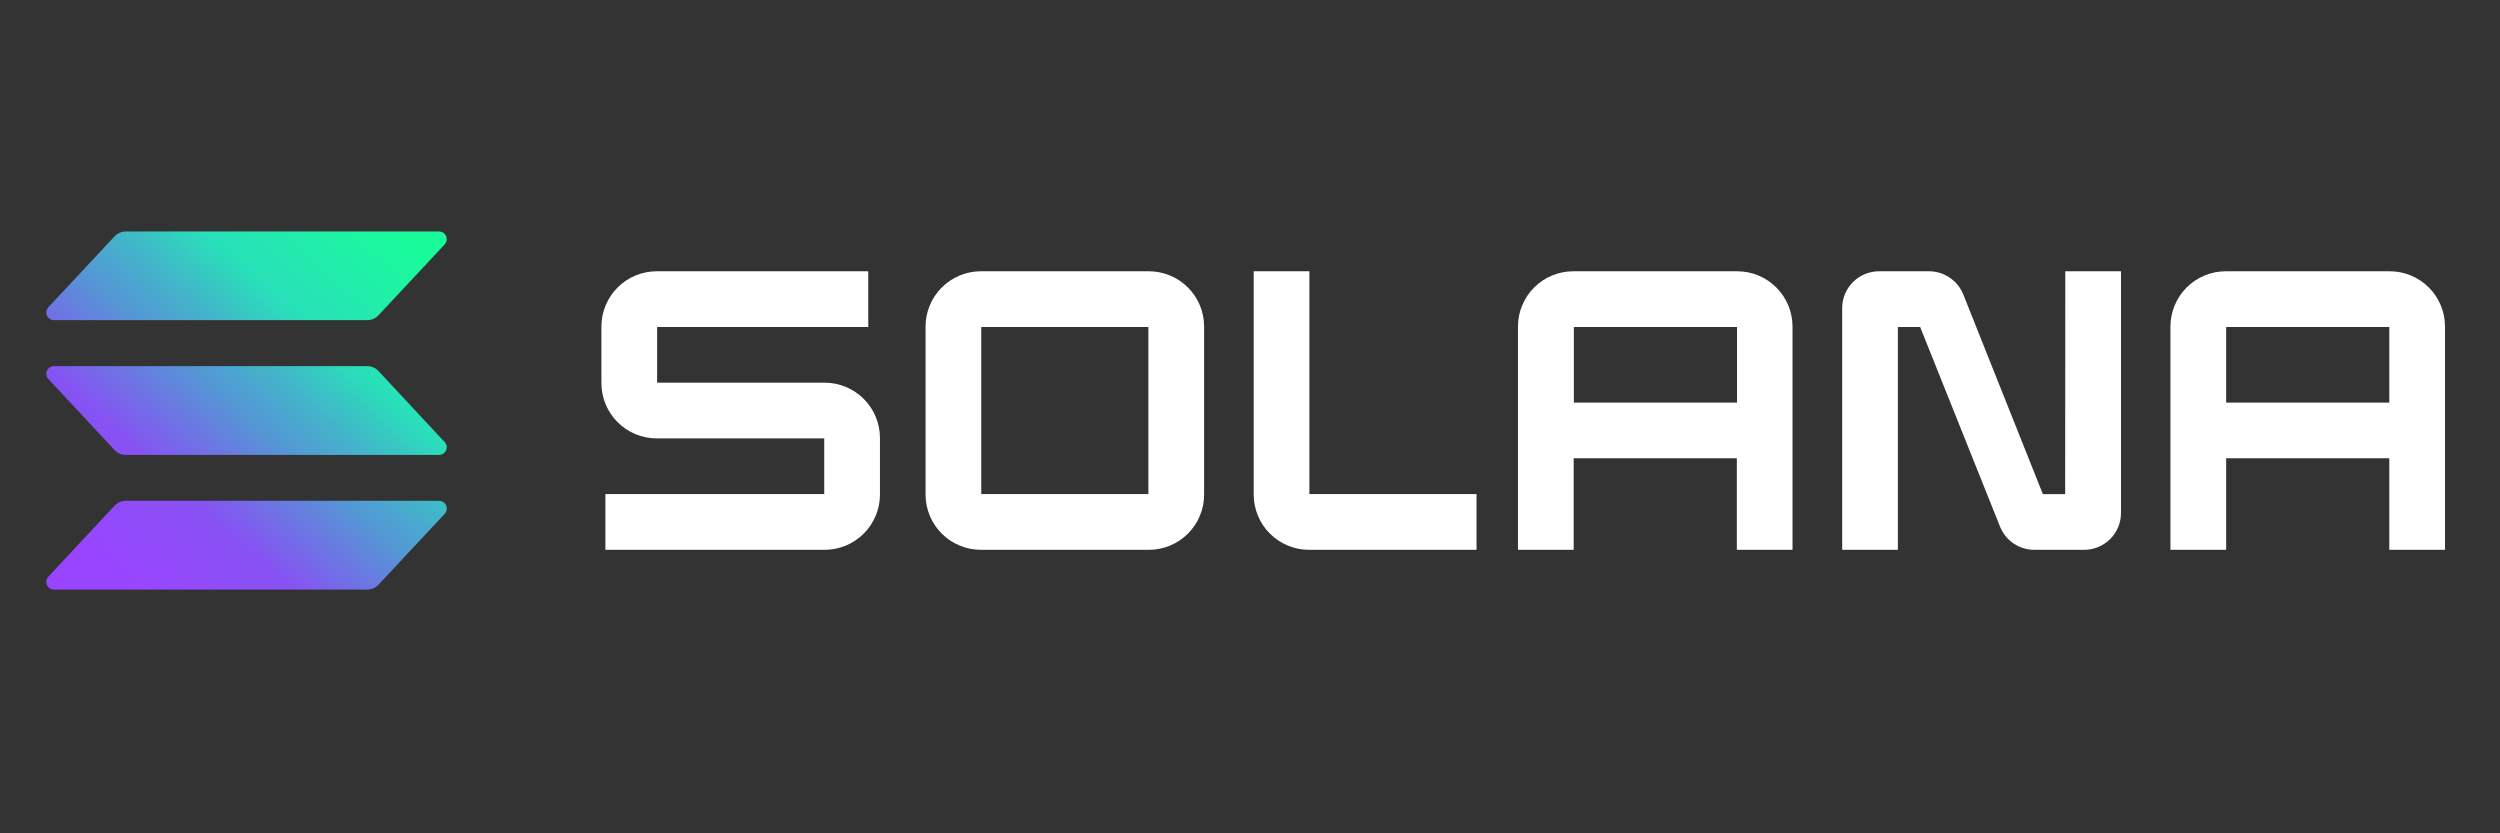
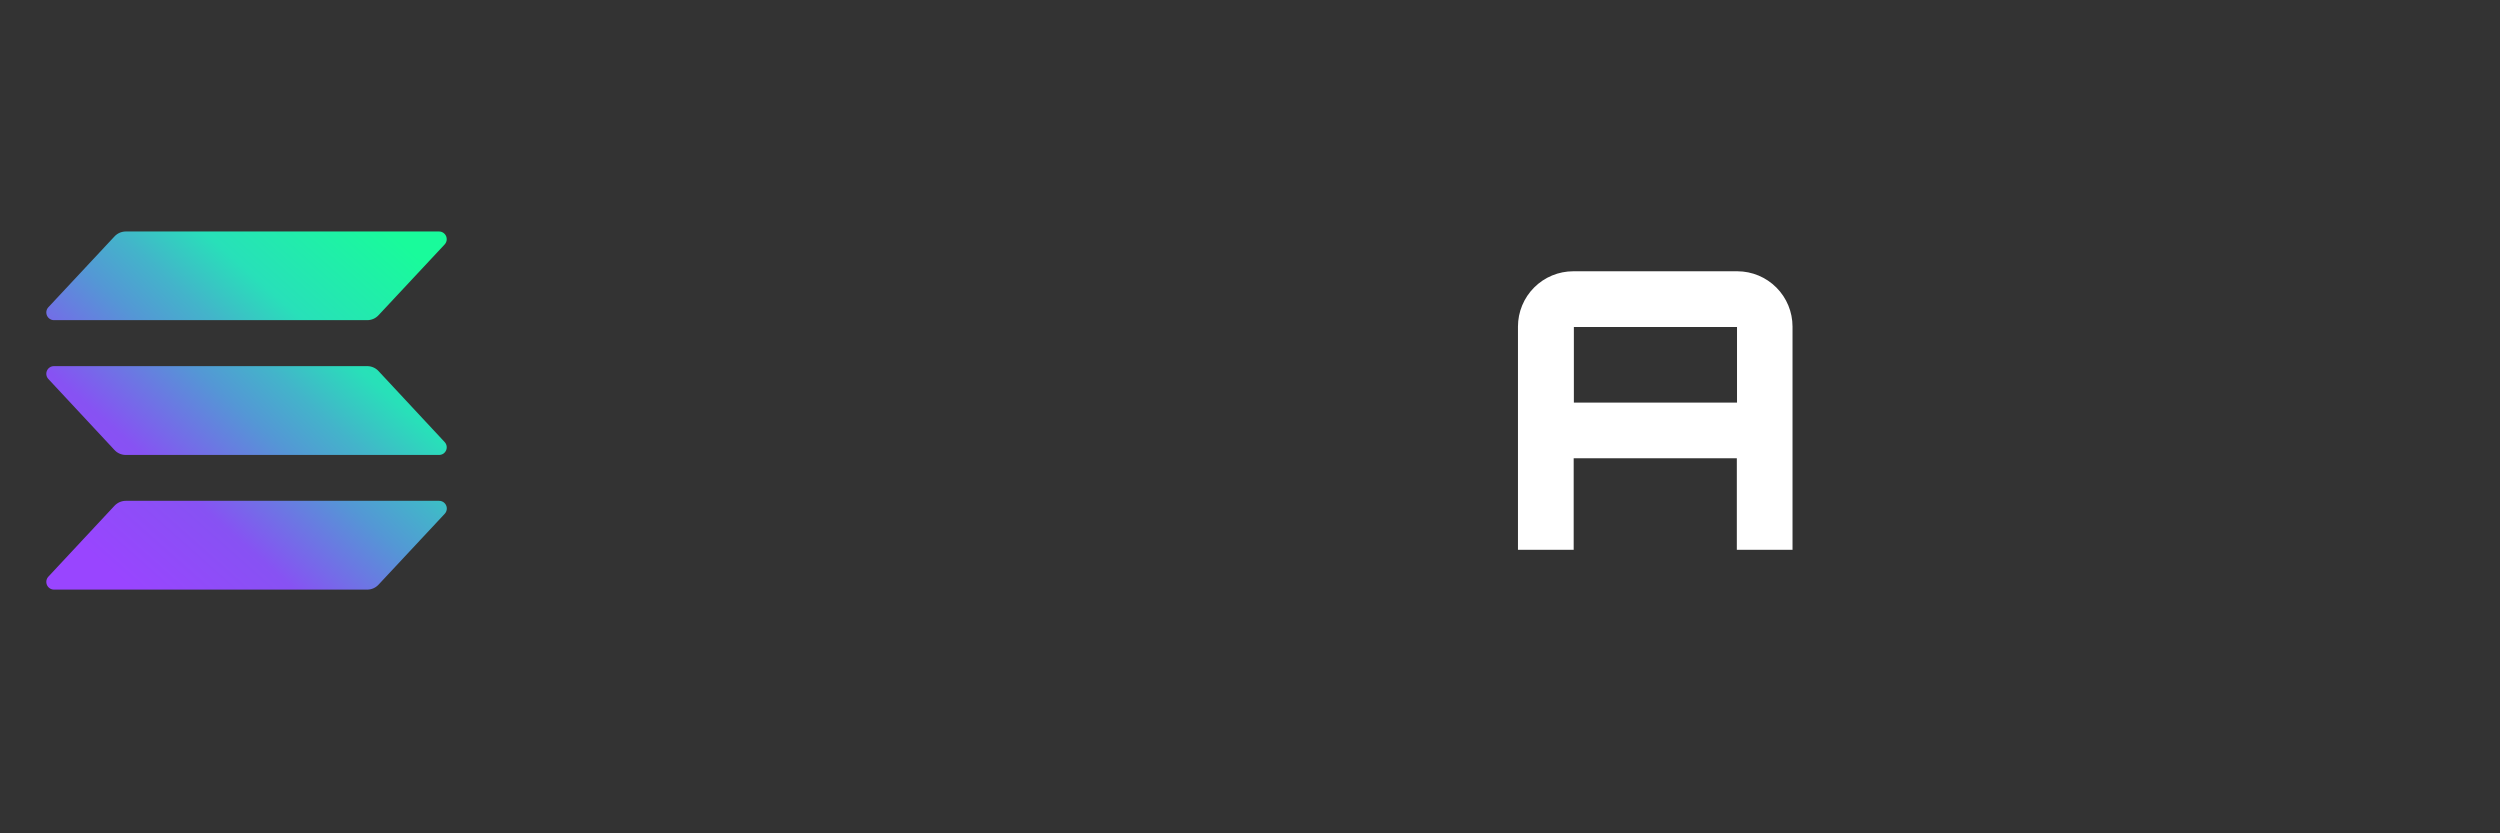
<svg xmlns="http://www.w3.org/2000/svg" width="108" height="36" viewBox="0 0 108 36" fill="none">
  <rect x="0" y="0" width="108" height="36" fill="#333333" stroke="none" />
  <path d="M19.21 22.198L16.354 25.256C16.292 25.323 16.217 25.377 16.134 25.414C16.05 25.451 15.96 25.47 15.869 25.471H2.332C2.267 25.471 2.204 25.451 2.15 25.416C2.096 25.38 2.054 25.33 2.028 25.271C2.003 25.212 1.995 25.146 2.005 25.083C2.016 25.019 2.045 24.96 2.089 24.912L4.945 21.85C5.007 21.784 5.082 21.73 5.165 21.693C5.249 21.656 5.339 21.637 5.43 21.636H18.967C19.033 21.635 19.097 21.654 19.151 21.69C19.206 21.726 19.249 21.777 19.275 21.837C19.301 21.897 19.309 21.963 19.297 22.027C19.285 22.092 19.255 22.151 19.21 22.198ZM16.354 16.032C16.293 15.964 16.218 15.911 16.134 15.874C16.05 15.837 15.96 15.817 15.869 15.817H2.332C2.267 15.816 2.204 15.835 2.15 15.87C2.096 15.906 2.053 15.956 2.028 16.015C2.002 16.074 1.994 16.14 2.005 16.203C2.016 16.267 2.045 16.326 2.089 16.373L4.945 19.439C5.006 19.507 5.081 19.56 5.165 19.597C5.249 19.634 5.339 19.654 5.43 19.654H18.967C19.032 19.654 19.095 19.636 19.149 19.601C19.203 19.565 19.246 19.515 19.271 19.456C19.297 19.397 19.305 19.331 19.294 19.268C19.283 19.204 19.254 19.145 19.21 19.098L16.354 16.032ZM2.332 13.831H15.869C15.96 13.83 16.05 13.811 16.134 13.774C16.217 13.737 16.292 13.683 16.354 13.616L19.21 10.559C19.254 10.511 19.283 10.452 19.294 10.389C19.304 10.325 19.296 10.259 19.271 10.2C19.245 10.141 19.203 10.091 19.149 10.055C19.095 10.02 19.032 10 18.967 10H5.43C5.339 10.001 5.249 10.021 5.165 10.057C5.082 10.094 5.007 10.148 4.945 10.215L2.089 13.273C2.045 13.32 2.016 13.379 2.005 13.443C1.995 13.506 2.003 13.572 2.028 13.631C2.054 13.69 2.096 13.741 2.15 13.776C2.204 13.812 2.267 13.831 2.332 13.831Z" fill="url(#paint0_linear_17979_32459)" />
-   <path d="M28.388 16.532H35.625C35.938 16.532 36.249 16.594 36.539 16.714C36.829 16.834 37.092 17.01 37.314 17.232C37.536 17.454 37.712 17.717 37.832 18.007C37.952 18.297 38.014 18.608 38.014 18.922V21.363C38.014 21.996 37.762 22.604 37.314 23.052C36.866 23.5 36.258 23.752 35.625 23.752H26.153V21.345H35.607V18.939H28.37C27.737 18.939 27.129 18.687 26.681 18.239C26.459 18.017 26.283 17.754 26.163 17.464C26.043 17.174 25.981 16.863 25.981 16.549V14.108C25.981 13.475 26.233 12.867 26.681 12.419C27.129 11.971 27.737 11.719 28.37 11.719H37.509V14.126H28.388V16.532Z" fill="white" />
-   <path fill-rule="evenodd" clip-rule="evenodd" d="M42.374 11.719H49.63C49.944 11.719 50.255 11.781 50.544 11.901C50.834 12.021 51.097 12.197 51.319 12.419C51.541 12.641 51.717 12.904 51.837 13.194C51.956 13.484 52.018 13.795 52.017 14.108V21.363C52.018 21.676 51.956 21.987 51.837 22.277C51.717 22.567 51.541 22.83 51.319 23.052C51.097 23.274 50.834 23.45 50.544 23.57C50.255 23.69 49.944 23.752 49.63 23.752H42.374C41.74 23.752 41.132 23.5 40.684 23.052C40.236 22.604 39.984 21.996 39.984 21.363V14.108C39.984 13.475 40.236 12.867 40.684 12.419C41.132 11.971 41.74 11.719 42.374 11.719ZM42.391 21.345H49.611V14.126H42.391V21.345Z" fill="white" />
  <path fill-rule="evenodd" clip-rule="evenodd" d="M75.056 11.719H67.966C67.652 11.719 67.341 11.781 67.051 11.901C66.761 12.021 66.498 12.197 66.276 12.419C66.054 12.641 65.878 12.904 65.758 13.194C65.638 13.484 65.576 13.795 65.576 14.108V23.752H67.983V19.798H75.031V23.752H77.437V14.108C77.437 13.476 77.187 12.87 76.74 12.422C76.294 11.974 75.689 11.721 75.056 11.719ZM75.039 17.392H67.991V14.126H75.039V17.392Z" fill="white" />
-   <path fill-rule="evenodd" clip-rule="evenodd" d="M96.144 11.719H103.235C103.549 11.719 103.86 11.781 104.15 11.901C104.439 12.021 104.703 12.197 104.925 12.419C105.147 12.641 105.323 12.904 105.443 13.194C105.563 13.484 105.625 13.795 105.625 14.108V23.752H103.218V19.798H96.17V23.752H93.763V14.108C93.763 13.476 94.014 12.87 94.46 12.422C94.907 11.974 95.512 11.721 96.144 11.719ZM96.17 17.392H103.218V14.126H96.17V17.392Z" fill="white" />
-   <path d="M89.215 21.346H88.252L84.814 12.72C84.695 12.423 84.488 12.169 84.222 11.99C83.957 11.812 83.643 11.717 83.323 11.719H81.174C80.752 11.719 80.347 11.887 80.048 12.185C79.749 12.484 79.582 12.889 79.582 13.311V23.752H81.988V14.126H82.951L86.402 22.751C86.52 23.047 86.725 23.301 86.99 23.48C87.255 23.659 87.567 23.753 87.887 23.752H90.035C90.244 23.752 90.452 23.711 90.645 23.631C90.838 23.551 91.013 23.434 91.161 23.286C91.309 23.138 91.427 22.962 91.506 22.769C91.586 22.576 91.627 22.369 91.627 22.16V11.719H89.221L89.215 21.346Z" fill="white" />
-   <path d="M54.16 11.719H56.566V21.345H63.786V23.752H56.549C55.916 23.752 55.308 23.5 54.86 23.052C54.412 22.604 54.16 21.996 54.16 21.363V11.719Z" fill="white" />
  <defs>
    <linearGradient id="paint0_linear_17979_32459" x1="3.46" y1="25.841" x2="17.657" y2="9.837" gradientUnits="userSpaceOnUse">
      <stop offset="0.08" stop-color="#9945FF" />
      <stop offset="0.3" stop-color="#8752F3" />
      <stop offset="0.5" stop-color="#5497D5" />
      <stop offset="0.6" stop-color="#43B4CA" />
      <stop offset="0.72" stop-color="#28E0B9" />
      <stop offset="0.97" stop-color="#19FB9B" />
    </linearGradient>
  </defs>
</svg>